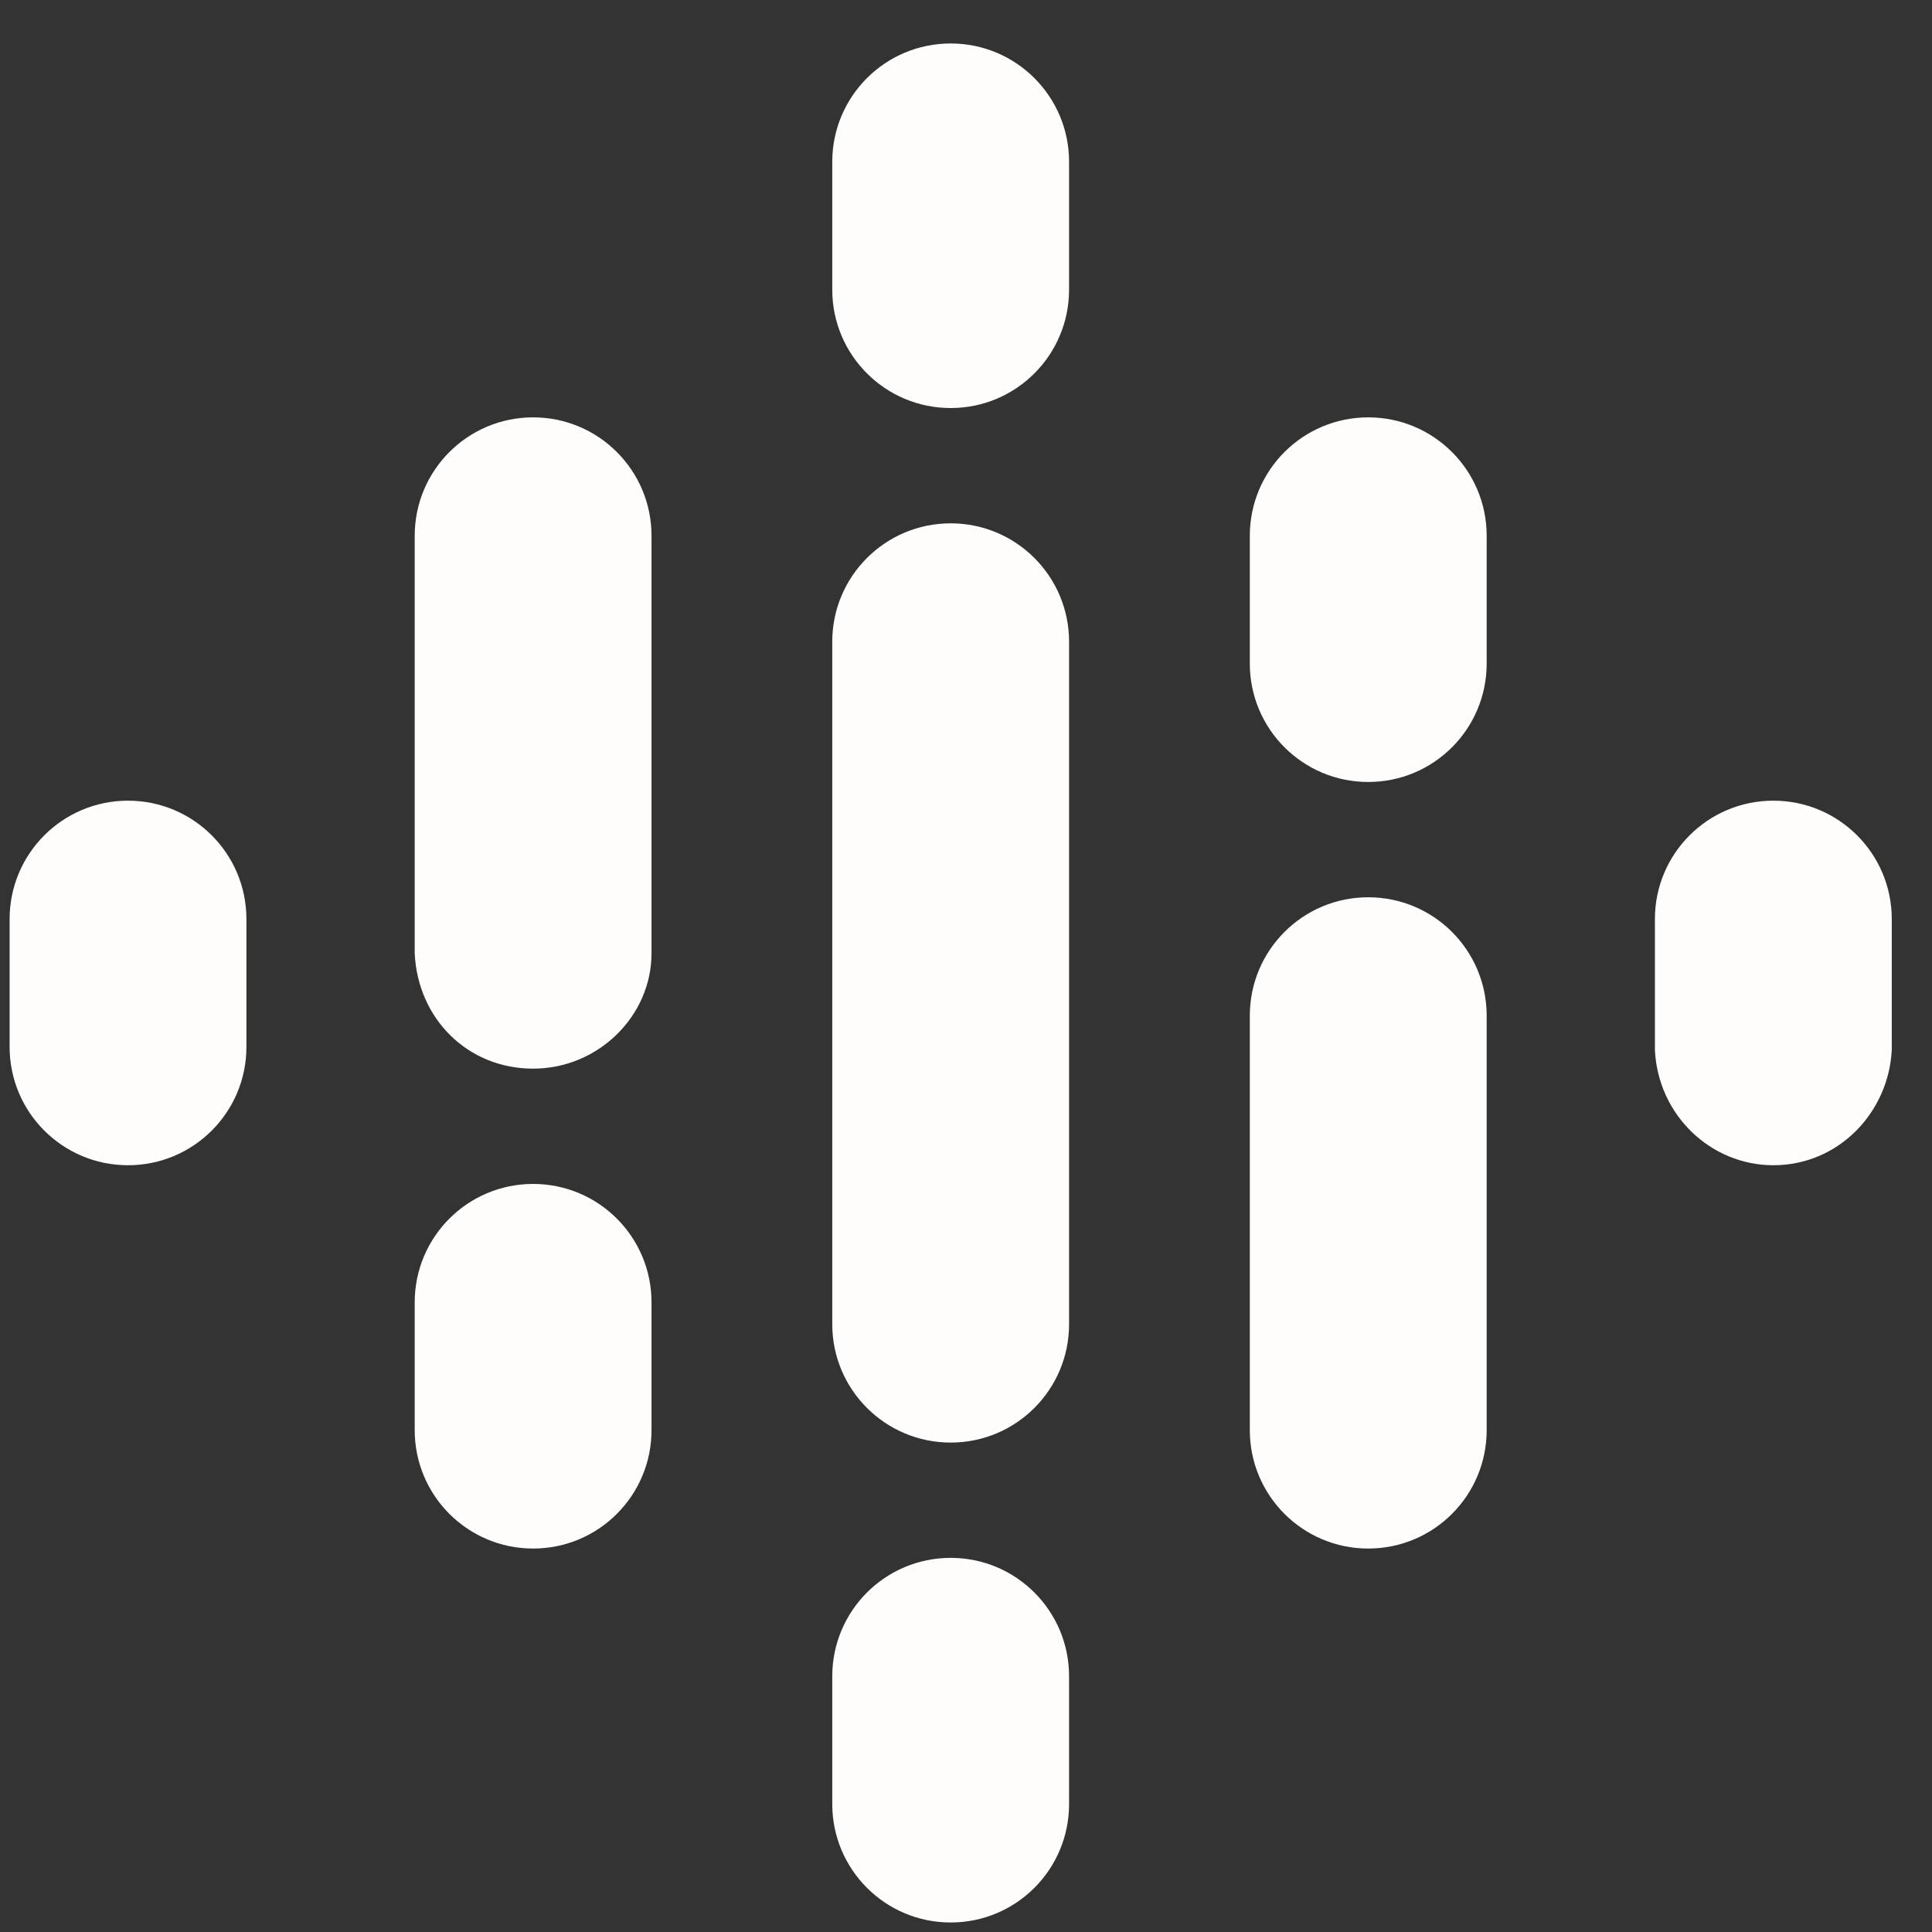
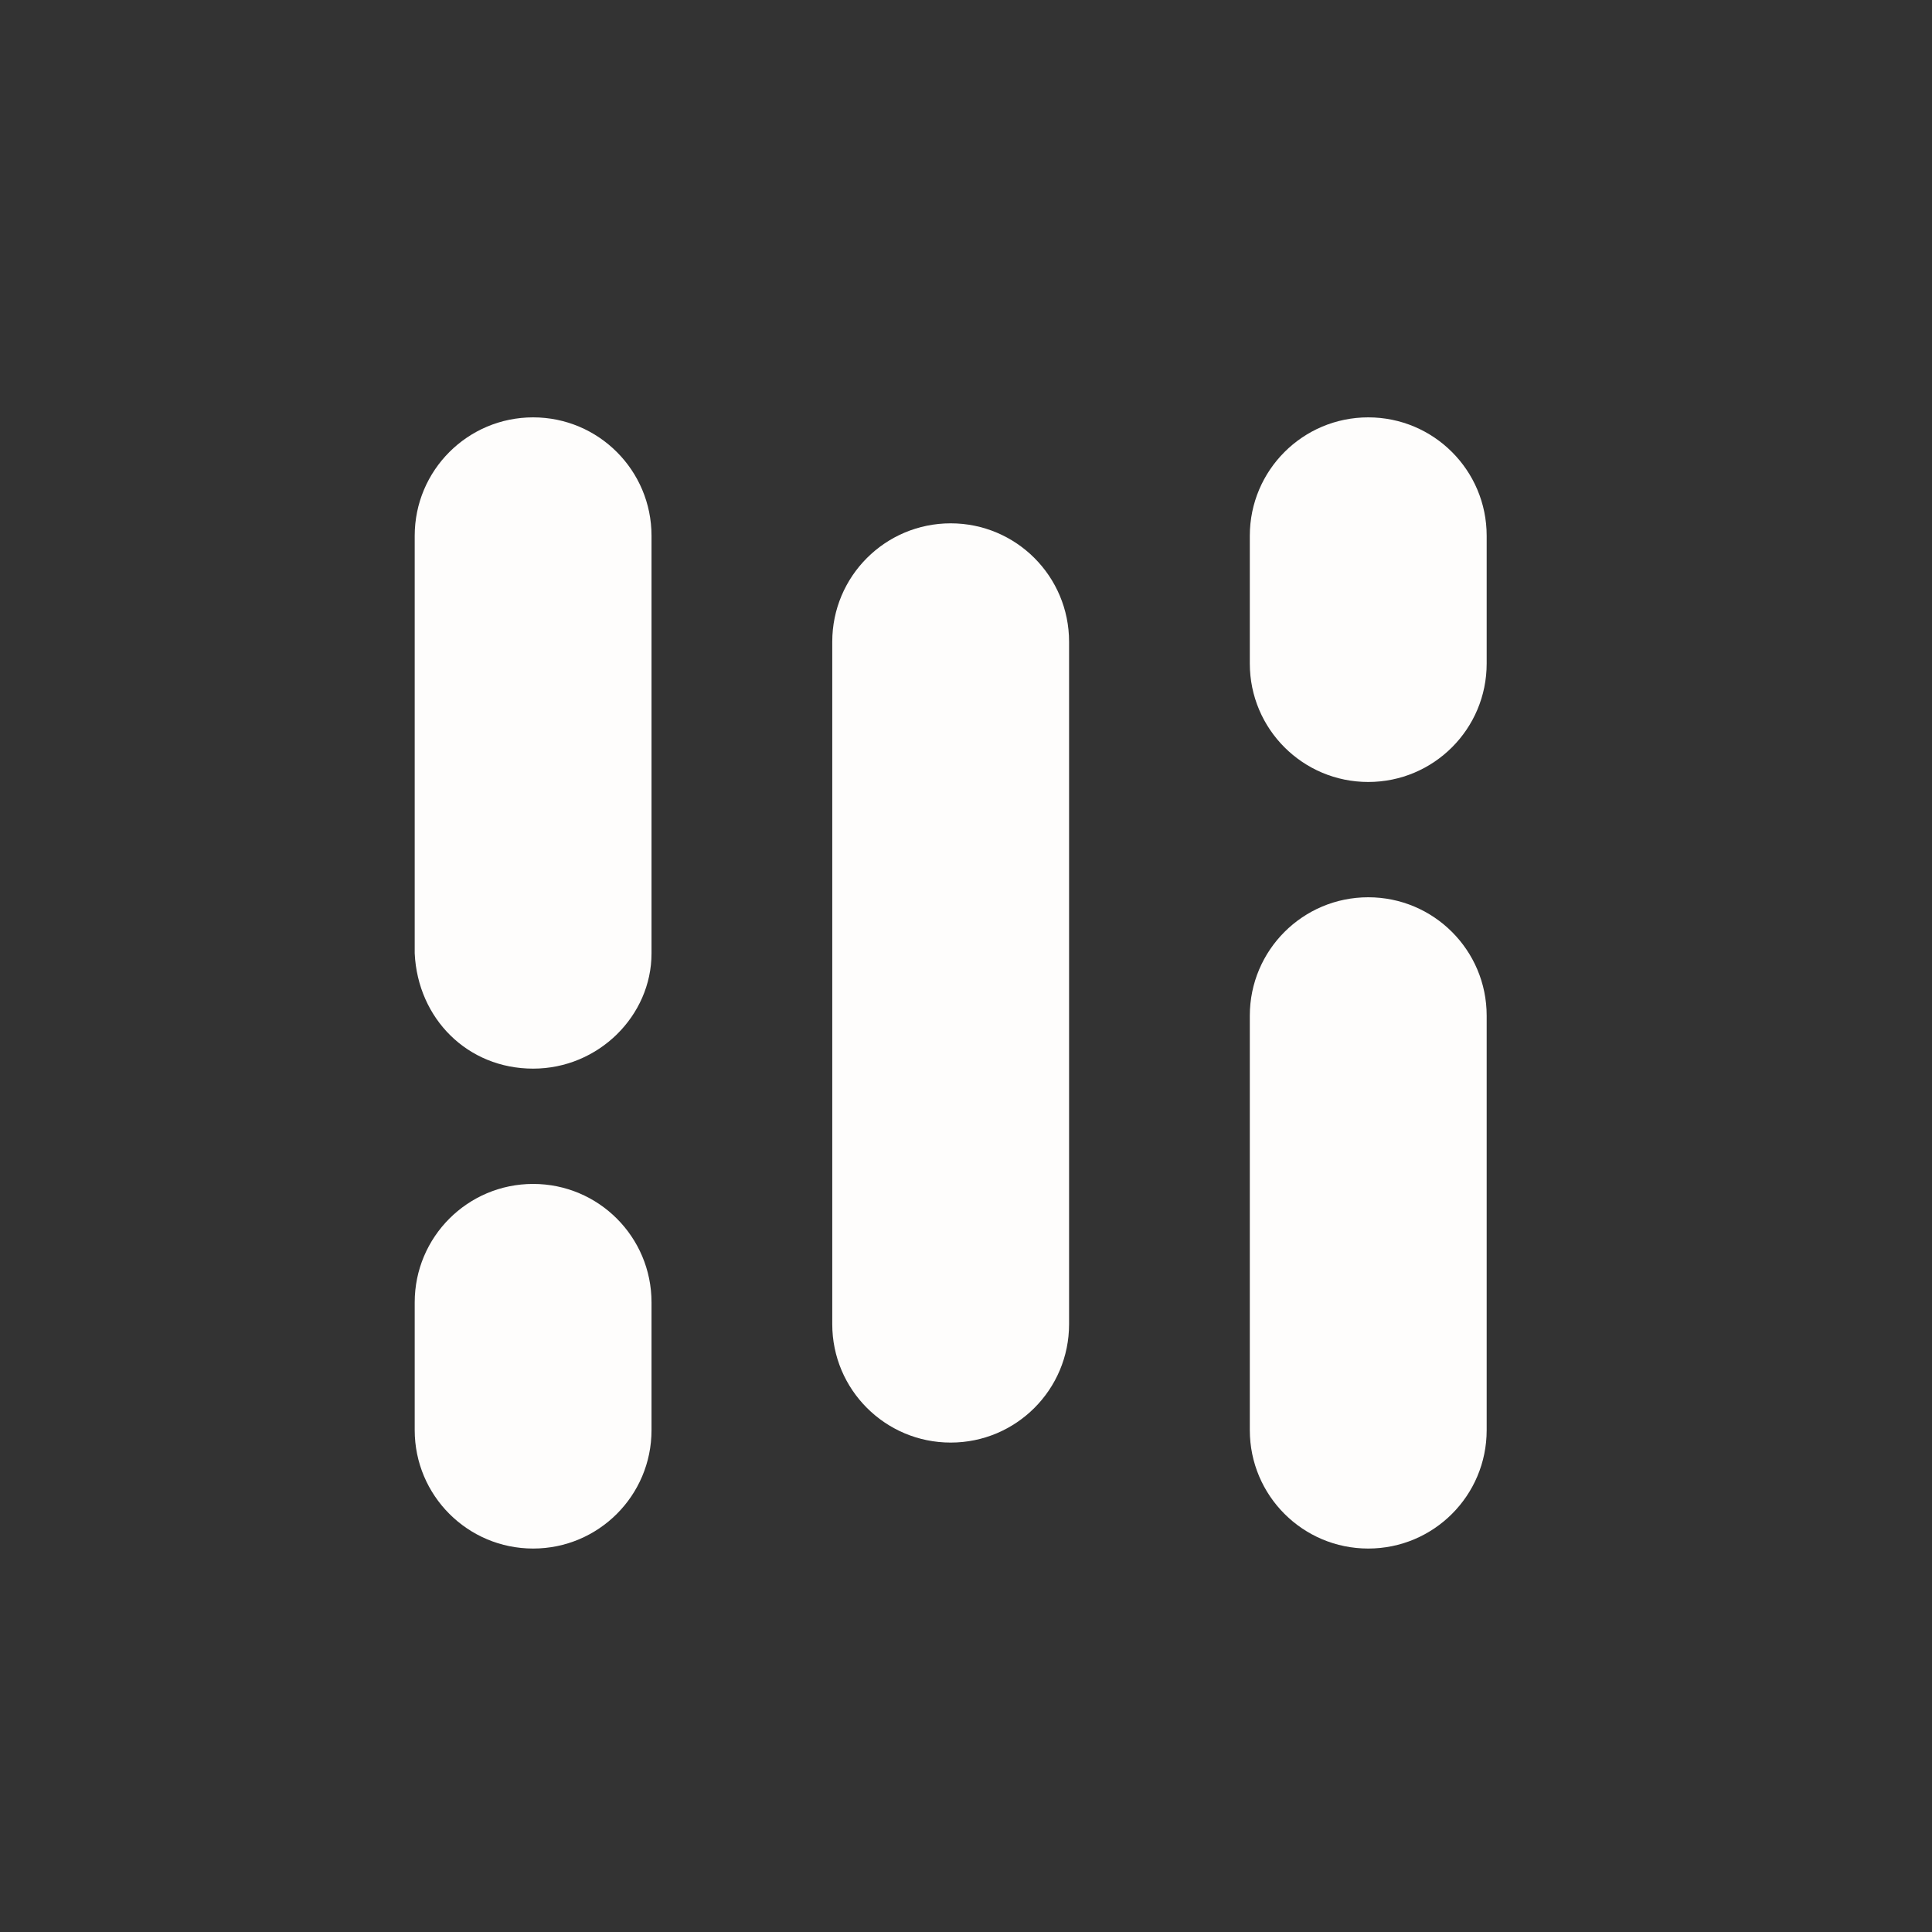
<svg xmlns="http://www.w3.org/2000/svg" width="40px" height="40px" viewBox="0 0 40 40" version="1.1">
  <rect x="0" y="0" width="40" height="40" fill="#333333" stroke="none" />
  <title>Group 2</title>
  <desc>Created with Sketch.</desc>
  <defs />
  <g id="Page-1" stroke="none" stroke-width="1" fill="none" fill-rule="evenodd">
    <g id="Group-2" transform="translate(-0.317, 0.782)" fill="#FEFDFC" fill-rule="nonzero">
-       <path d="M5.419,18.247 L5.419,20.892 C5.419,22.247 4.322,23.343 2.967,23.343 C1.613,23.343 0.516,22.247 0.516,20.892 L0.516,18.247 C0.516,16.892 1.613,15.795 2.967,15.795 C4.322,15.795 5.419,16.892 5.419,18.247 Z" id="Shape" />
-       <path d="M34.58,18.311 C34.58,18.311 34.58,18.247 34.58,18.247 C34.58,16.892 35.677,15.795 37.032,15.795 C38.387,15.795 39.484,16.892 39.484,18.247 C39.484,18.247 39.484,18.311 39.484,18.311 L39.484,20.956 C39.419,22.247 38.387,23.343 37.032,23.343 C35.742,23.343 34.645,22.311 34.58,20.956 L34.58,18.311 Z" id="Shape" />
      <path d="M13.806,10.311 L13.806,18.956 C13.806,20.247 12.709,21.343 11.355,21.343 C10,21.343 8.967,20.311 8.903,18.956 L8.903,10.311 C8.903,8.956 10,7.859 11.355,7.859 C12.709,7.859 13.806,8.956 13.806,10.311 Z M13.806,26.182 L13.806,28.827 C13.806,30.182 12.709,31.279 11.355,31.279 C10,31.279 8.903,30.182 8.903,28.827 L8.903,26.182 C8.903,24.827 10,23.73 11.355,23.73 C12.709,23.73 13.806,24.827 13.806,26.182 Z" id="Shape" />
      <path d="M26.193,12.956 C26.193,14.311 27.29,15.408 28.645,15.408 C30,15.408 31.097,14.311 31.097,12.956 L31.097,10.311 C31.097,8.956 30,7.859 28.645,7.859 C27.29,7.859 26.193,8.956 26.193,10.311 L26.193,12.956 Z" id="Shape" />
-       <path d="M17.548,33.924 C17.548,32.569 18.645,31.472 20,31.472 C21.355,31.472 22.451,32.569 22.451,33.924 L22.451,36.569 C22.451,37.924 21.355,39.021 20,39.021 C18.645,39.021 17.548,37.924 17.548,36.569 L17.548,33.924 Z M17.548,5.214 C17.548,6.569 18.645,7.666 20,7.666 C21.355,7.666 22.451,6.569 22.451,5.214 L22.451,2.569 C22.451,1.214 21.355,0.118 20,0.118 C18.645,0.118 17.548,1.214 17.548,2.569 L17.548,5.214 Z" id="Shape" />
      <path d="M26.193,20.247 C26.193,18.892 27.29,17.795 28.645,17.795 C30,17.795 31.097,18.892 31.097,20.247 L31.097,28.827 C31.097,30.182 30,31.279 28.645,31.279 C27.29,31.279 26.193,30.182 26.193,28.827 L26.193,20.247 Z" id="Shape" />
      <path d="M22.451,12.505 L22.451,26.634 C22.451,27.988 21.355,29.085 20,29.085 C18.645,29.085 17.548,27.988 17.548,26.634 L17.548,12.505 C17.548,11.15 18.645,10.053 20,10.053 C21.355,10.053 22.451,11.15 22.451,12.505" id="Shape" />
    </g>
  </g>
</svg>